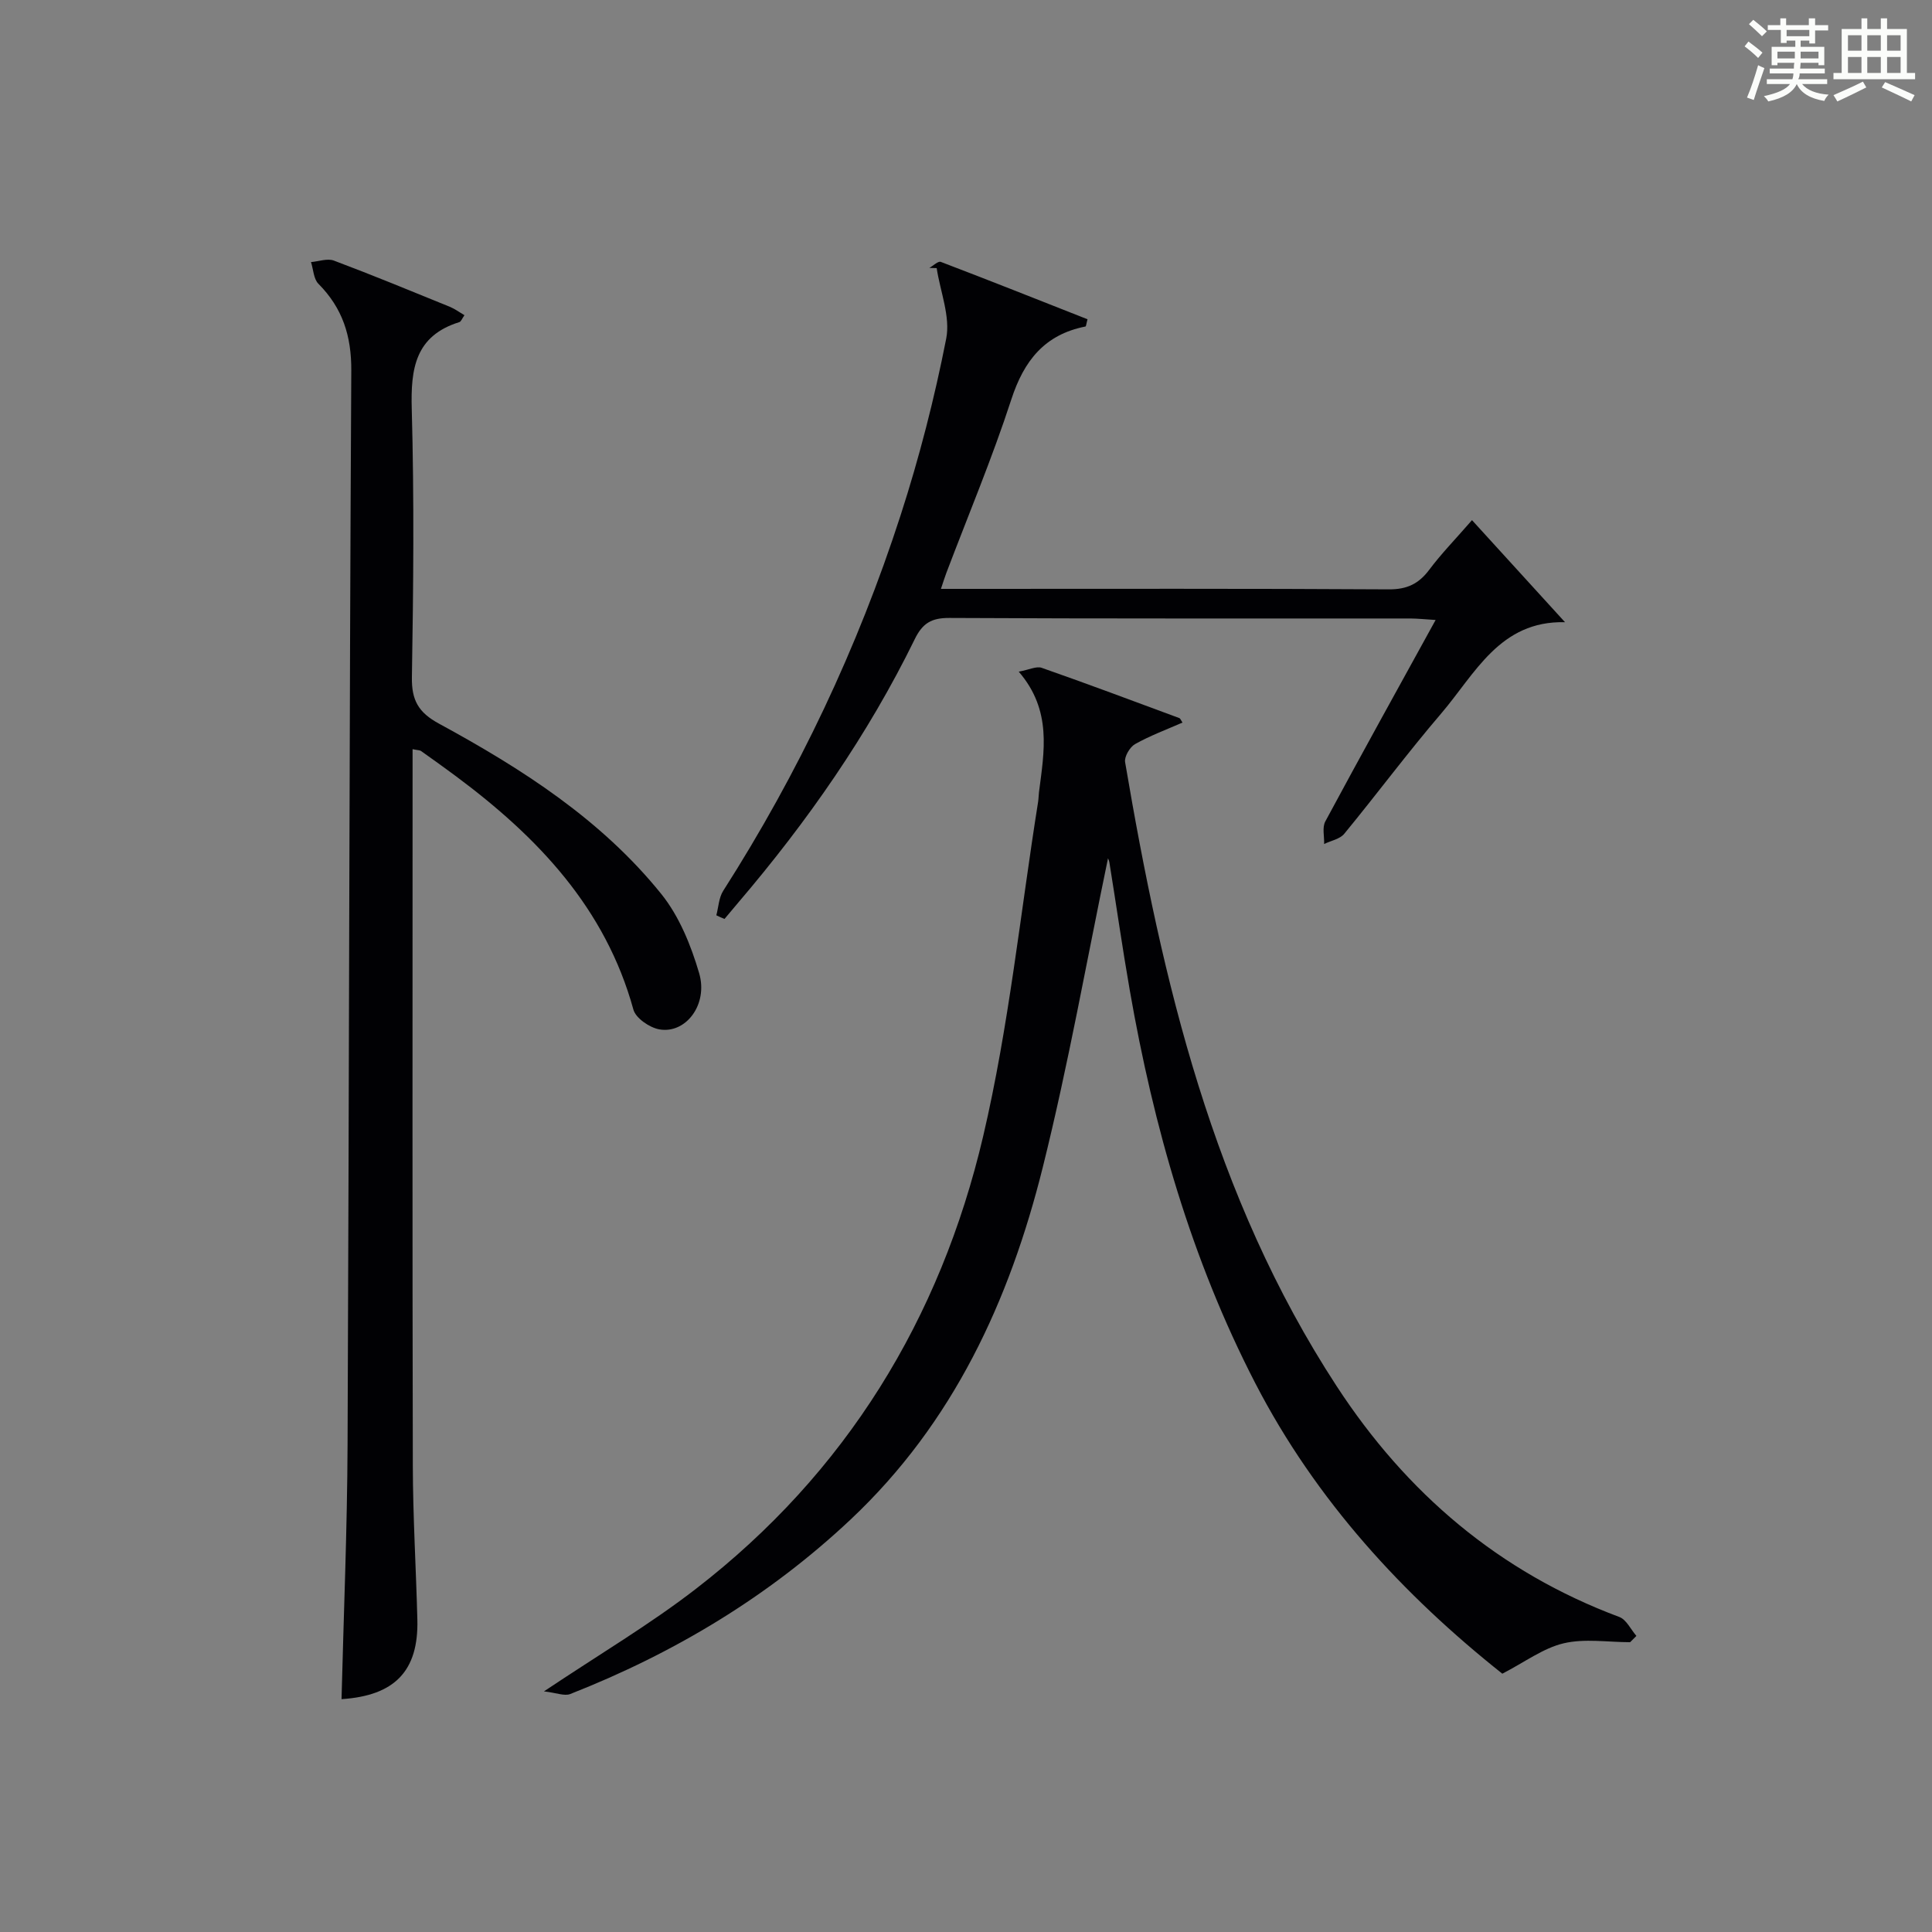
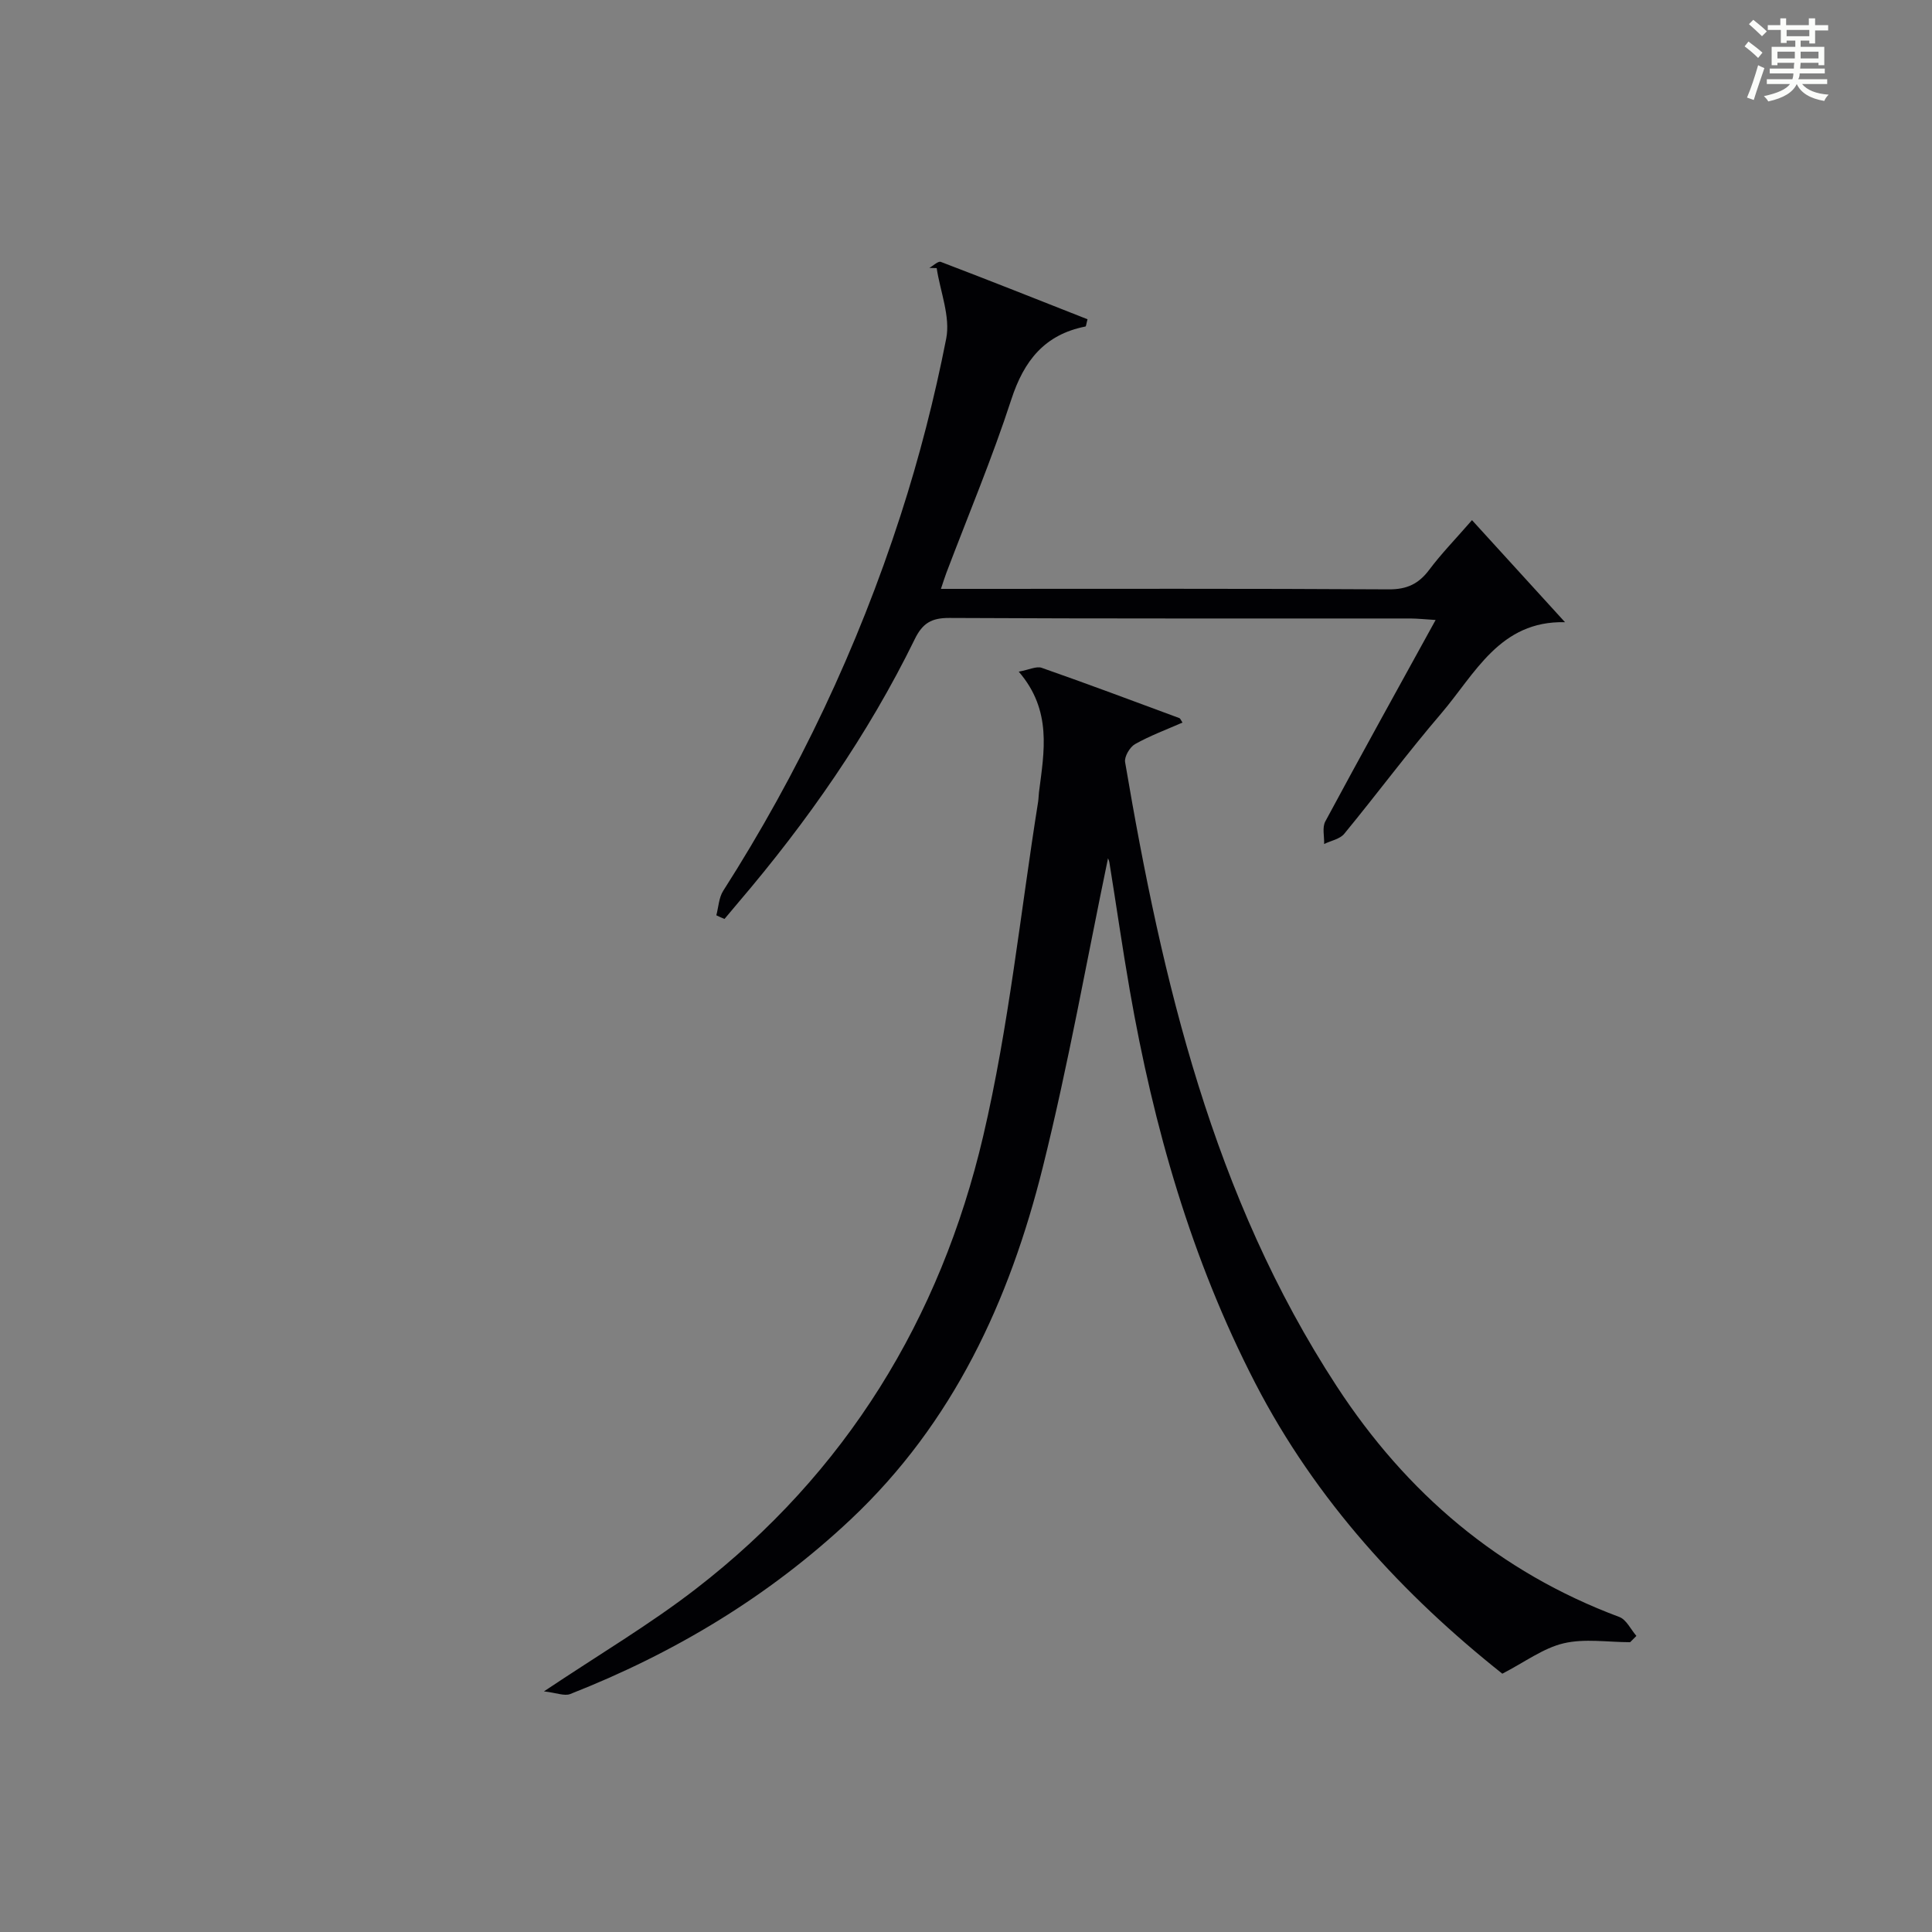
<svg xmlns="http://www.w3.org/2000/svg" version="1.1" id="漢_ZDIC_典" x="0px" y="0px" viewBox="0 0 400 400" style="enable-background:new 0 0 400 400;" xml:space="preserve">
  <rect x="0" y="0" width="400" height="400" fill="#808080" stroke="none" />
  <style type="text/css">
	.st1{fill:#010104;}
	.st0{fill:#fbfcfa;}
</style>
  <g>
    <path class="st0" d="M361.2,9.6l0.8-1c0.9,0.7,1.9,1.4,2.9,2.3L364,12C363,11,362,10.2,361.2,9.6z M361.7,20.2   c0.9-2.1,1.6-4.3,2.3-6.7c0.4,0.2,0.8,0.4,1.3,0.6c-0.7,2.1-1.5,4.3-2.2,6.6L361.7,20.2z M362.1,5l0.9-0.9c1,0.8,2,1.6,2.8,2.4   l-1,1C363.9,6.6,363,5.8,362.1,5z M374.6,3.8h1.2v1.4h2.7v1.1h-2.7v2.7h-1.2V8.4h-1.8v1.3h4.9v3.8h-1.2v-0.5h-3.7   c0,0.4-0.1,0.9-0.1,1.2h5.1v1h-5.2c0,0.5-0.1,0.9-0.3,1.2h6v1h-5.2c1.1,1.3,2.9,2,5.5,2.2c-0.4,0.4-0.7,0.8-0.9,1.3   c-2.9-0.5-4.8-1.6-5.7-3.5H372c-0.8,1.7-2.7,2.9-5.9,3.6c-0.2-0.4-0.6-0.8-0.9-1.1c2.8-0.6,4.6-1.4,5.4-2.5h-4.8v-1h5.3   c0.1-0.3,0.2-0.7,0.2-1.2h-4.9v-1h5c0-0.4,0-0.8,0.1-1.2H368v0.5h-1.2V9.7h4.9V8.4h-1.8v0.5h-1.2V6.2H366V5.2h2.6V3.8h1.2v1.4h4.7   V3.8z M368,12.1h3.6c0-0.4,0-0.9,0-1.4H368V12.1z M369.9,7.5h4.7V6.2h-4.7V7.5z M376.5,10.7h-3.7c0,0.5,0,1,0,1.4h3.7V10.7z" />
-     <path class="st0" d="M385.3,3.8h1.3V6h2.8V3.8h1.3V6h4.1v9.1h1.7v1.3h-16.9v-1.3h1.7V6h4.1V3.8z M385.7,16.9l0.7,1.2   c-1.8,0.9-3.8,1.9-6,2.9c-0.2-0.4-0.5-0.8-0.8-1.3C381.9,18.7,383.9,17.8,385.7,16.9z M382.6,10.5h2.8V7.3h-2.8V10.5z M382.6,15.1   h2.8v-3.3h-2.8V15.1z M386.6,10.5h2.8V7.3h-2.8V10.5z M386.6,15.1h2.8v-3.3h-2.8V15.1z M390.3,17c2.1,0.9,4.1,1.8,6.1,2.7l-0.7,1.3   c-2.2-1.1-4.2-2-6.1-2.9L390.3,17z M393.5,7.3h-2.8v3.2h2.8V7.3z M390.7,15.1h2.8v-3.3h-2.8V15.1z" />
    <path class="st1" d="M337.5,340c-4.61,0-9.4-0.8-13.77,0.23c-4.23,1-8.02,3.88-12.69,6.29c-20.4-16.2-38.57-35.78-51.16-60.17   c-13.24-25.65-21.04-53.03-25.97-81.31c-1.54-8.82-2.8-17.69-4.23-26.53c-0.09-0.58-0.48-1.1-0.3-0.7   c-4.35,20.86-8.17,42.54-13.48,63.85c-6.88,27.61-18.52,52.92-39.77,72.92c-16.97,15.96-36.5,27.67-58.07,36.15   c-1.21,0.47-2.88-0.26-5.44-0.55c11.48-7.68,21.92-13.85,31.44-21.21c31.09-24,50.63-55.91,59.5-93.75   c5.32-22.71,7.69-46.11,11.37-69.21c0.1-0.66,0.1-1.33,0.18-1.99c1.07-8.42,2.75-16.91-4.19-24.96c2.19-0.41,3.67-1.17,4.74-0.8   c9.54,3.34,19,6.89,28.48,10.4c0.26,0.09,0.39,0.52,0.68,0.94c-3.32,1.46-6.71,2.71-9.82,4.46c-1.08,0.61-2.25,2.6-2.06,3.73   c7.71,45.41,18.15,89.92,43.82,129.23c14.43,22.11,33.58,38.45,58.51,47.76c1.46,0.55,2.37,2.58,3.53,3.92   C338.38,339.13,337.94,339.56,337.5,340z" />
-     <path class="st1" d="M96.16,65.26c-0.49,0.68-0.69,1.32-1.06,1.43c-9.15,2.85-10.09,9.64-9.85,18.04c0.51,18.47,0.34,36.98,0.03,55.46   c-0.08,4.8,1.35,7.32,5.62,9.64c17.16,9.33,33.61,19.86,46.02,35.27c3.71,4.61,6.14,10.62,7.83,16.38   c1.91,6.51-2.78,12.61-8.24,11.64c-2.02-0.36-4.88-2.31-5.37-4.09c-5.8-21.06-19.82-35.73-36.7-48.29   c-2.4-1.79-4.84-3.53-7.28-5.26c-0.24-0.17-0.63-0.14-1.74-0.37c0,1.9,0,3.64,0,5.39c0,47.64-0.06,95.28,0.05,142.92   c0.02,10.64,0.67,21.27,0.94,31.91c0.27,10.64-4.71,15.75-15.7,16.46c0.44-17.57,1.18-35.15,1.25-52.73   c0.32-74.11,0.36-148.21,0.77-222.32c0.04-7.21-1.81-12.95-6.81-17.99c-1-1.01-1.04-2.97-1.53-4.49c1.59-0.13,3.38-0.81,4.73-0.31   c8.09,3.04,16.08,6.34,24.09,9.6C94.21,63.98,95.12,64.65,96.16,65.26z" />
    <path class="st1" d="M148.31,189.5c0.45-1.7,0.52-3.65,1.42-5.06c15.56-24.36,27.85-50.29,36.73-77.76c3.87-11.96,7.02-24.23,9.44-36.56   c0.9-4.56-1.23-9.72-1.97-14.61c-0.51-0.01-1.01-0.03-1.52-0.04c0.8-0.45,1.82-1.46,2.37-1.25c10.18,3.88,20.31,7.91,30.38,11.88   c-0.26,0.94-0.29,1.48-0.43,1.5c-8.45,1.67-12.73,7.06-15.35,15.11c-3.95,12.14-8.92,23.96-13.45,35.91   c-0.34,0.89-0.61,1.8-1.12,3.3c2.08,0,3.68,0,5.28,0c29.15,0,58.3-0.08,87.45,0.1c3.77,0.02,6.2-1.15,8.38-4.07   c2.47-3.3,5.38-6.28,8.84-10.26c6.47,7.1,12.63,13.86,19.26,21.13c-13.52-0.34-18.61,10.69-25.67,18.94   c-6.92,8.08-13.28,16.65-20.04,24.87c-0.9,1.1-2.75,1.42-4.16,2.11c0.05-1.57-0.43-3.43,0.24-4.67   c7.39-13.74,14.96-27.39,22.84-41.71c-2.14-0.13-3.68-0.3-5.23-0.31c-31.82-0.02-63.63,0.06-95.45-0.11   c-3.68-0.02-5.54,1.07-7.16,4.39c-9.7,19.83-22.25,37.79-36.55,54.55c-0.96,1.12-1.9,2.26-2.84,3.38   C149.42,190.03,148.86,189.77,148.31,189.5z" />
  </g>
</svg>